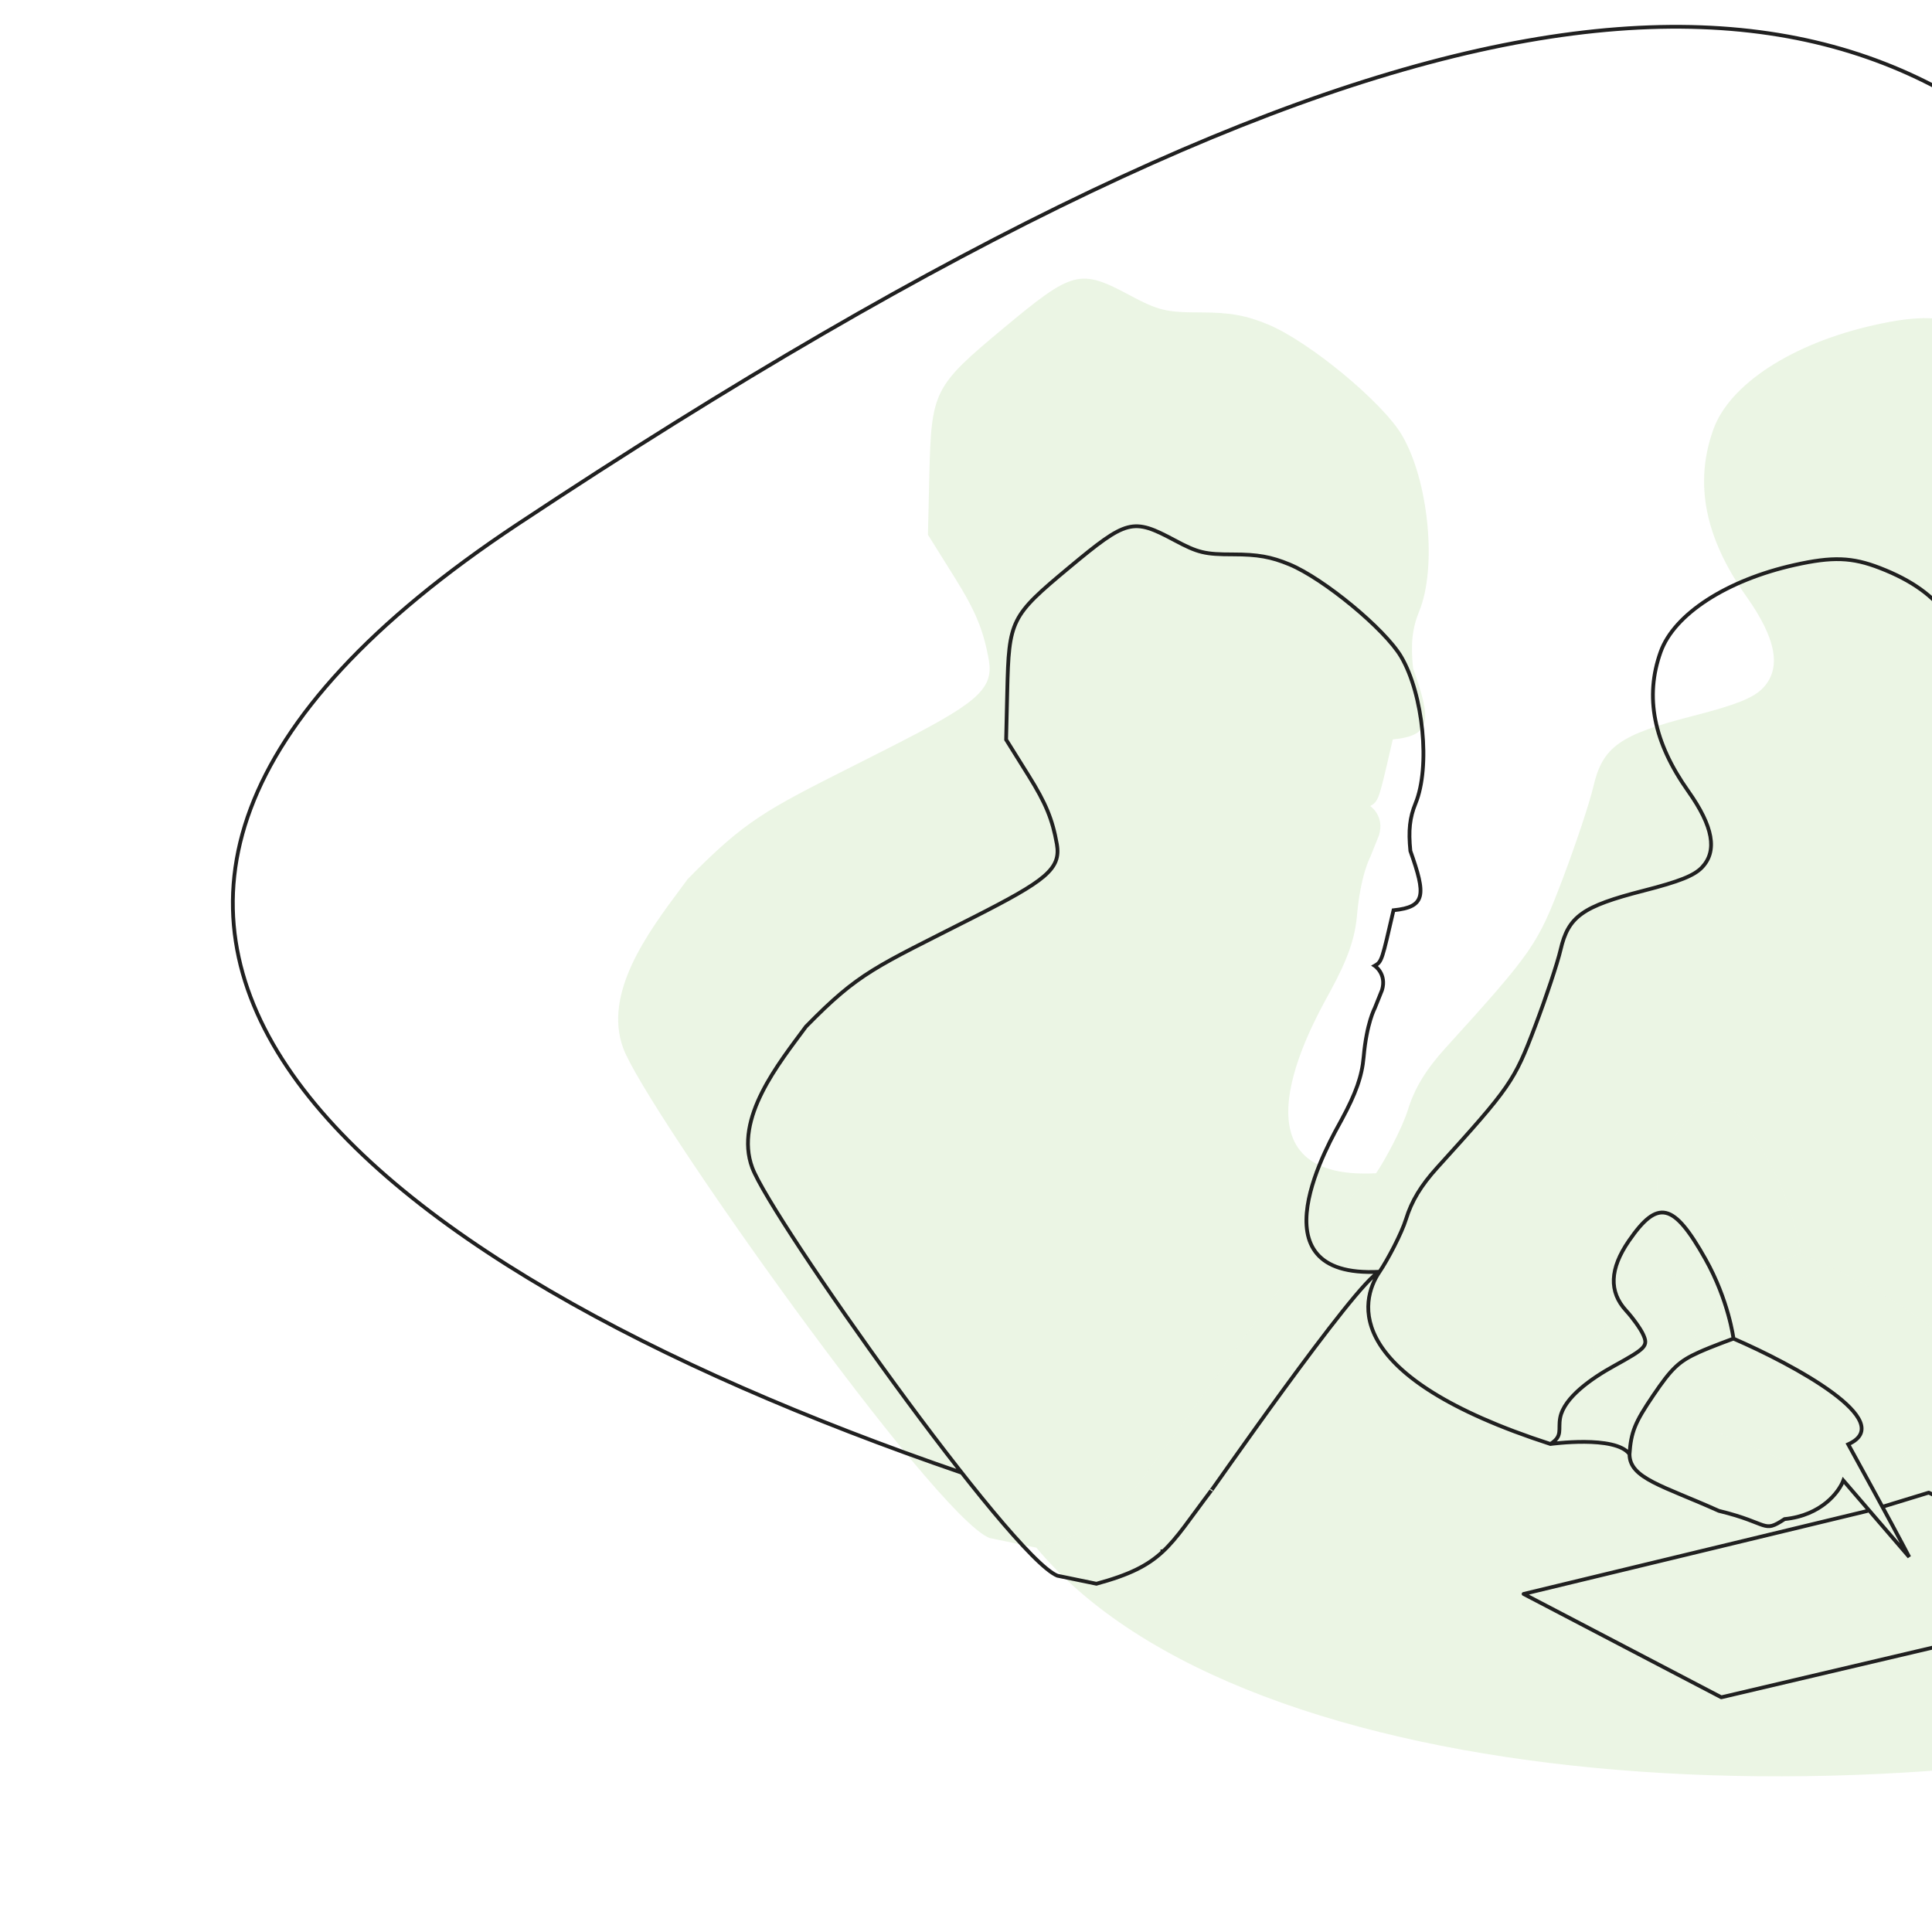
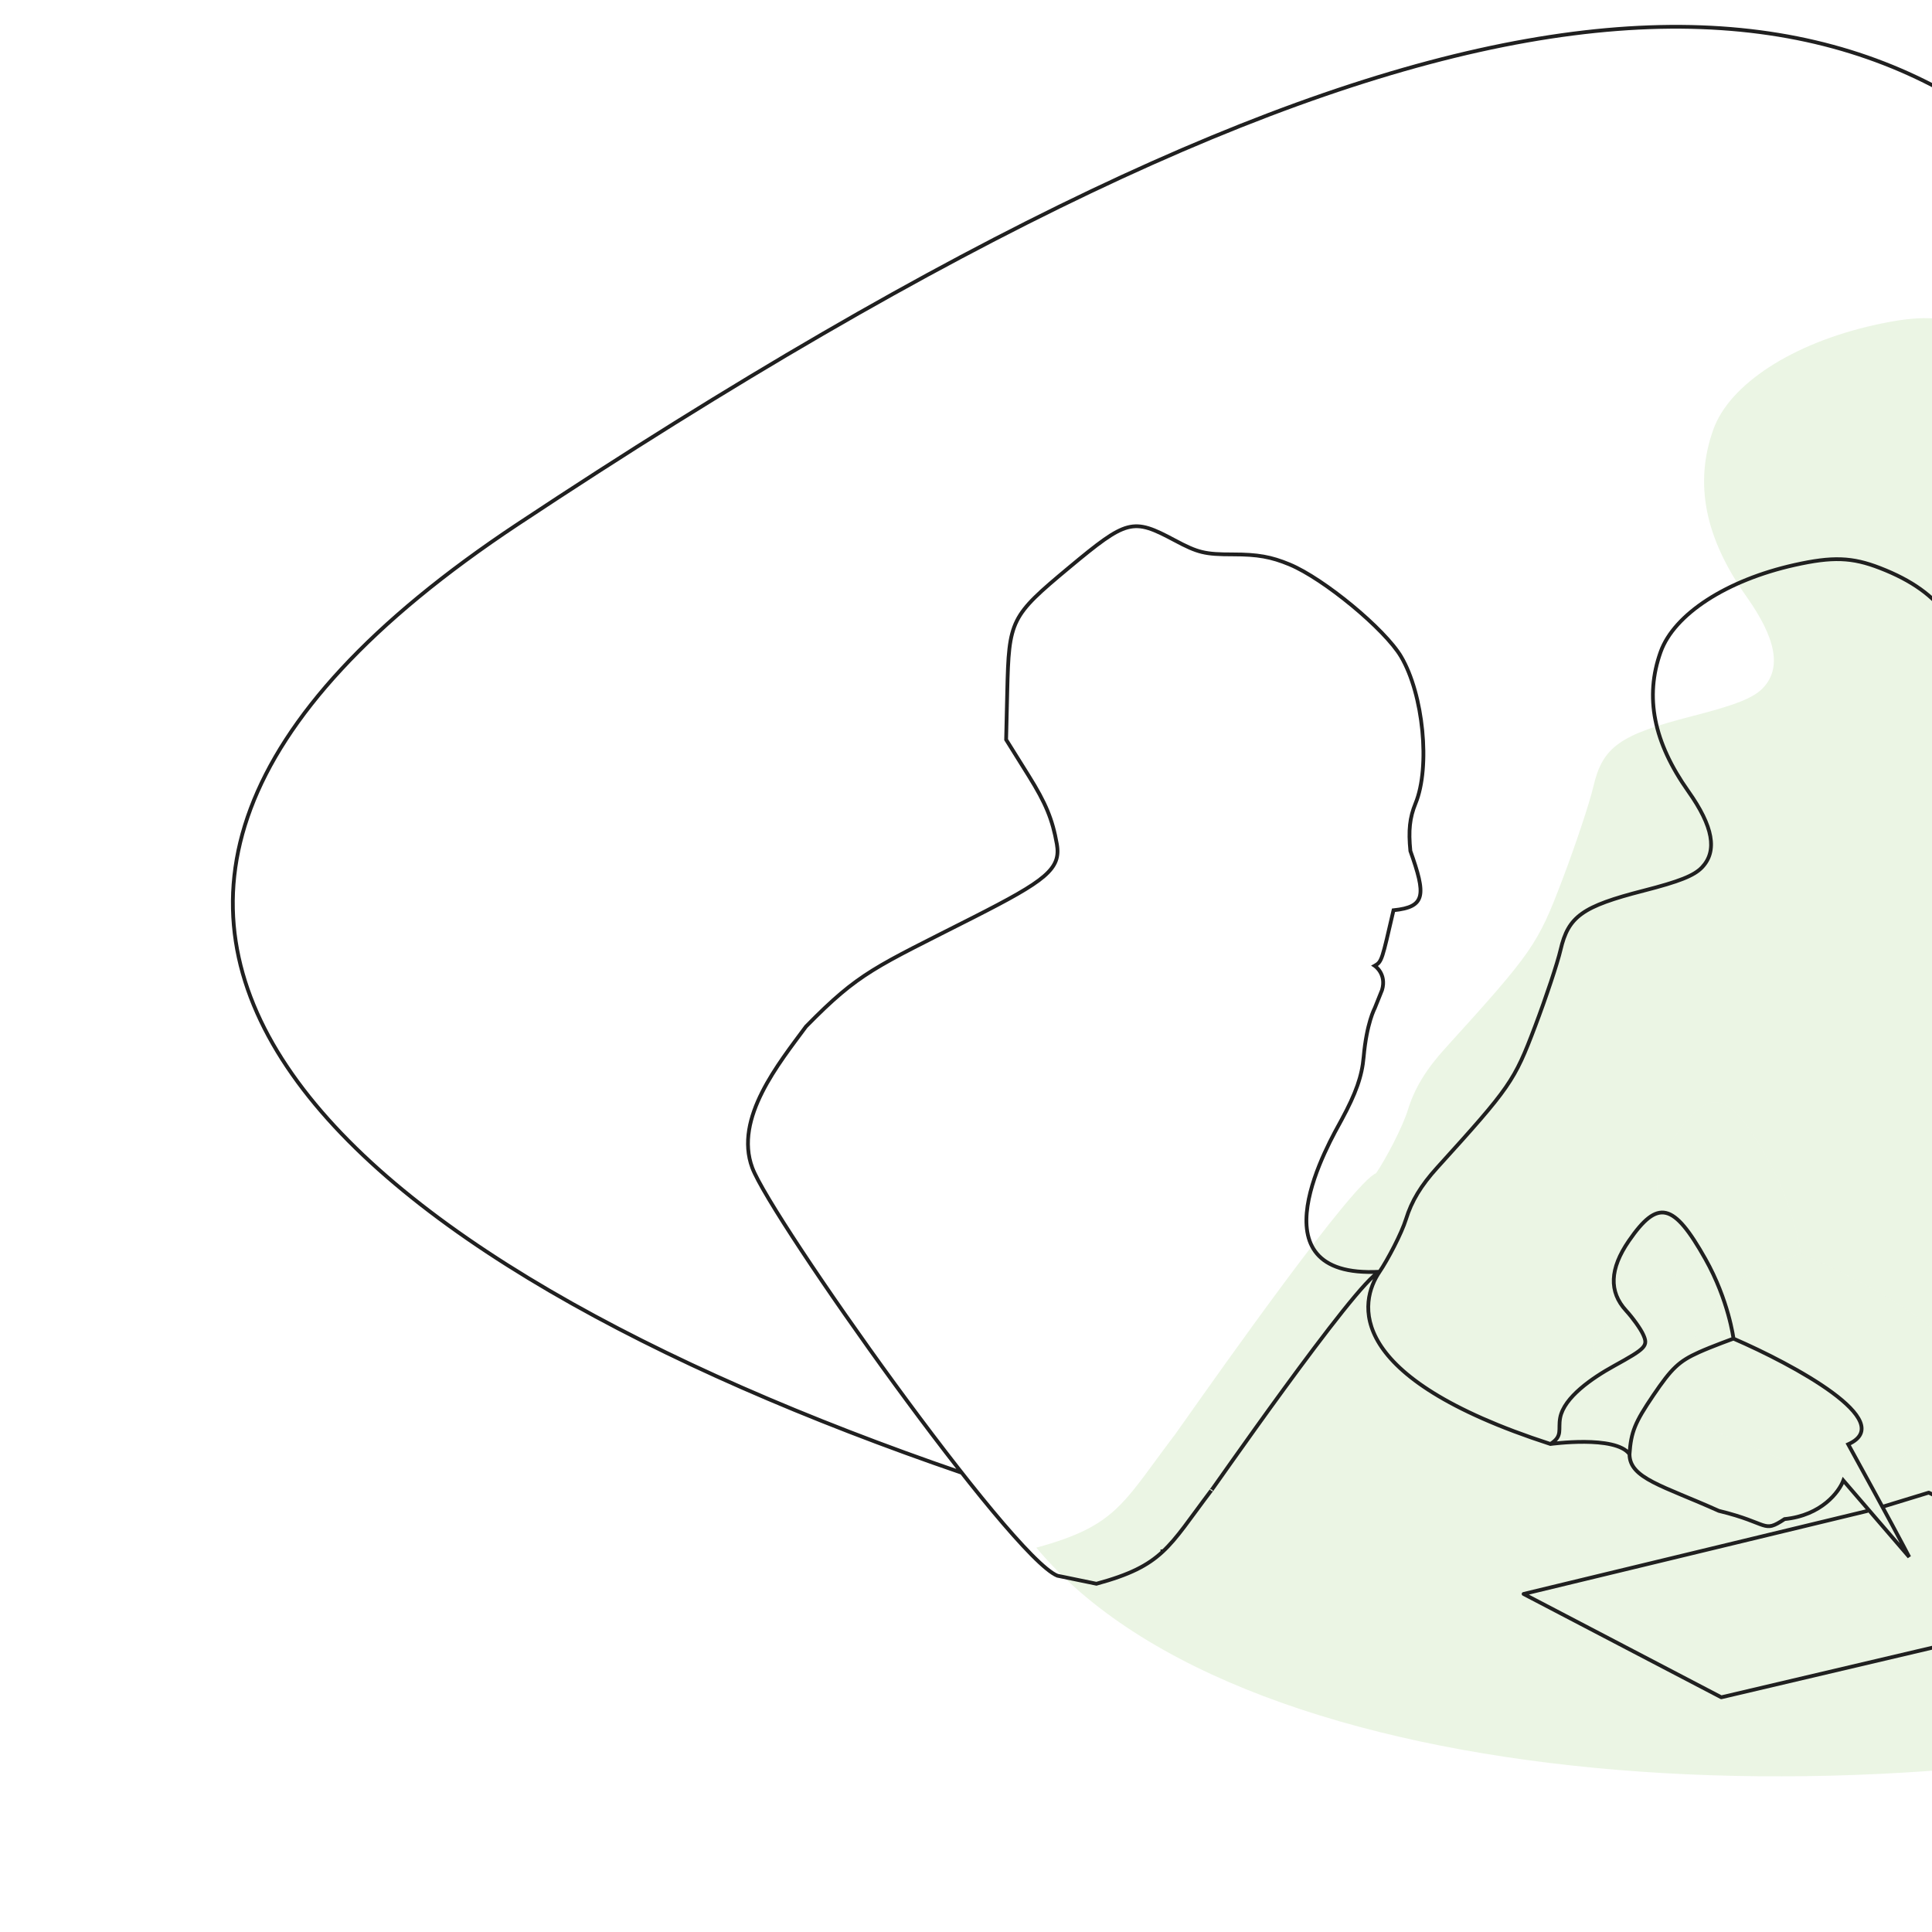
<svg xmlns="http://www.w3.org/2000/svg" width="512" height="512" viewBox="0 0 512 512" fill="none">
  <g clip-path="url(#clip0_241_29)">
-     <path fill-rule="evenodd" clip-rule="evenodd" d="M246.273 126.338C246.802 103.56 247.356 102.451 265.923 86.984C284.369 71.618 286.148 71.157 299.473 78.284C306.932 82.275 309.087 82.795 318.133 82.795C325.909 82.795 330.2 83.559 336.039 85.984C346.94 90.511 366.373 106.572 371.523 115.311C378.603 127.327 380.87 150.385 376.108 161.984C374.256 166.498 373.814 170.582 374.472 177.106C379.423 191.058 379.423 194.925 369.105 195.961C368.86 197.018 368.631 198.006 368.416 198.932L368.405 198.981C365.44 211.771 365.291 212.412 363.122 213.613C363.122 213.613 367.003 216.191 365.451 221.346L363.122 227.146C363.122 227.146 360.558 231.839 359.614 242.612C359.08 248.707 357.169 254.15 352.602 262.589C352.533 262.715 352.456 262.856 352.371 263.012C352.289 263.16 352.2 263.321 352.105 263.495C347.239 272.319 324.767 313.073 364.675 310.921C358.621 313.317 323.836 362.559 313.774 376.802L313.773 376.805L313.765 376.815C313.76 376.823 313.754 376.831 313.748 376.839C311.782 379.623 310.77 381.055 311.116 380.519C309.252 382.978 307.614 385.212 306.119 387.249C302.116 392.703 299.145 396.753 295.647 399.99C290.904 404.378 285.193 407.271 274.634 410.143L262.214 407.584C247.466 401.635 171.213 294.02 165.188 277.856C159.73 263.211 171.791 247.016 180.376 235.49C181.028 234.614 181.661 233.765 182.264 232.946C197.5 217.422 202.849 214.722 226.322 202.878C229.157 201.448 232.257 199.883 235.671 198.147C258.333 186.62 263.446 182.88 262.048 174.937C260.665 167.081 258.537 161.917 253.075 153.173L245.914 141.71L246.273 126.338ZM716.223 158.698C717.787 159.901 718.886 161.281 719.495 162.865L718.456 161.984L716.223 158.698Z" fill="#79C04A" fill-opacity="0.15" />
    <path d="M419.01 365.697C419.01 365.697 439.682 362.824 444.157 368.919C444.64 361.866 445.836 358.911 451.713 350.231C457.581 341.565 459.901 339.376 466.253 336.513C470.409 334.641 477.226 332.187 477.226 332.187C477.226 332.187 475.675 319.98 468.284 306.856C458.174 288.905 453.177 287.718 443.968 301.082C437.839 309.974 437.544 317.263 443.071 323.277C445.204 325.6 447.638 329.003 448.479 330.84C450.153 334.494 449.479 335.225 439.228 340.874C432.233 344.729 423.36 350.854 422.115 357.319C421.894 358.465 421.888 359.443 421.883 360.318C421.871 362.391 421.862 363.891 419.01 365.697Z" fill="#79C04A" fill-opacity="0.15" />
    <path d="M477.226 332.187C477.226 332.187 470.409 334.641 466.253 336.513C459.901 339.376 457.581 341.565 451.713 350.231C445.836 358.911 444.64 361.866 444.157 368.919C444.157 376.652 454.716 378.938 472.568 386.963C488.917 390.923 486.427 394.209 493.467 389.579C505.219 388.413 510.822 380.905 512.155 377.296L533.113 401.635C532.284 400.002 529.645 395.001 524.582 385.672C521.751 380.454 518.162 373.882 513.708 365.788C529.9 358.543 496.133 340.368 477.226 332.187Z" fill="#79C04A" fill-opacity="0.15" />
    <path d="M496.675 86.149C475.027 90.978 458.35 101.801 454.056 113.804C448.937 128.112 451.797 142.514 462.858 158.135C470.76 169.296 472.166 177.11 467.208 182.324C464.705 184.954 460.04 186.814 448.565 189.754C429.178 194.721 424.698 197.914 422.24 208.516C421.261 212.737 417.602 223.73 414.107 232.946C407.497 250.379 406.258 252.166 382.959 277.856C377.849 283.492 374.859 288.437 373.081 294.196C371.681 298.737 367.245 307.141 364.675 310.921C358.202 320.444 353.038 344.339 419.01 365.697C421.862 363.891 421.871 362.391 421.883 360.318C421.888 359.443 421.894 358.465 422.115 357.319C423.36 350.854 432.233 344.729 439.228 340.874C449.479 335.225 450.153 334.494 448.479 330.84C447.638 329.003 445.204 325.6 443.071 323.277C437.544 317.263 437.839 309.974 443.968 301.082C453.177 287.718 458.174 288.905 468.284 306.856C475.675 319.98 477.226 332.187 477.226 332.187C496.133 340.368 529.9 358.543 513.708 365.788C518.162 373.882 521.751 380.454 524.582 385.672C529.645 395.001 532.284 400.002 533.113 401.635L512.155 377.296C510.822 380.905 505.219 388.413 493.467 389.579C486.427 394.209 488.917 390.923 472.568 386.963C454.716 378.938 444.157 376.652 444.157 368.919C439.682 362.824 419.01 365.697 419.01 365.697C353.038 344.339 358.202 320.444 364.675 310.921C358.621 313.317 323.836 362.559 313.774 376.802L313.773 376.805L313.765 376.815L313.748 376.839C311.782 379.623 310.77 381.055 311.116 380.519C309.252 382.978 307.614 385.212 306.119 387.249C302.116 392.703 299.145 396.753 295.647 399.99C290.904 404.378 285.193 407.271 274.634 410.143C330.122 476.777 498.268 485.771 621.678 450.291C637.104 441.035 636.867 441.325 643.817 424.062C655.616 394.756 655.755 376.652 661.188 374.845C672.055 370.208 723.301 368.418 726.39 366.341C728.36 365.015 726.39 331.17 727.943 327.948L719.495 162.865L718.456 161.984L716.223 158.698C705.673 150.587 673.966 150.553 629.016 150.503L589 150.46L578.348 154.648C561.592 161.236 559.41 160.428 558.328 147.237C557.278 134.452 549.985 108.963 545.596 102.745C540.813 95.971 533.962 91.059 523.799 87.119C514.928 83.679 508.735 83.458 496.675 86.149Z" fill="#79C04A" fill-opacity="0.15" />
    <path d="M283.308 150.413L282.988 150.029L282.988 150.029L283.308 150.413ZM266.932 183.207L267.432 183.219L267.432 183.219L266.932 183.207ZM266.633 196.017L266.133 196.006L266.13 196.155L266.209 196.282L266.633 196.017ZM272.601 205.57L273.025 205.305L273.025 205.305L272.601 205.57ZM280.079 223.707L280.571 223.621L280.571 223.621L280.079 223.707ZM258.098 243.049L257.871 242.603L257.871 242.603L258.098 243.049ZM213.591 272.048L213.235 271.697L213.21 271.723L213.189 271.751L213.591 272.048ZM199.361 309.472L198.893 309.647L198.893 309.647L199.361 309.472ZM280.217 417.58L280.03 418.043L280.072 418.06L280.116 418.069L280.217 417.58ZM355.54 296.75L355.1 296.512L355.1 296.512L355.54 296.75ZM361.383 280.103L361.881 280.147L361.881 280.147L361.383 280.103ZM364.307 267.214L364.746 267.454L364.76 267.428L364.771 267.401L364.307 267.214ZM366.247 262.381L366.711 262.568L366.72 262.547L366.726 262.525L366.247 262.381ZM364.307 255.937L364.065 255.5L363.345 255.898L364.03 256.354L364.307 255.937ZM369.293 241.227L369.243 240.729L368.887 240.765L368.806 241.114L369.293 241.227ZM373.765 225.515L373.268 225.565L373.274 225.625L373.294 225.682L373.765 225.515ZM375.129 212.913L374.666 212.723L374.666 212.723L375.129 212.913ZM371.307 174.019L370.876 174.273L370.876 174.273L371.307 174.019ZM341.737 149.579L341.929 149.118L341.929 149.118L341.737 149.579ZM311.266 143.163L311.501 142.722L311.501 142.722L311.266 143.163ZM475.601 149.717L475.709 150.205L475.709 150.205L475.601 149.717ZM440.085 172.762L439.614 172.594L439.614 172.594L440.085 172.762ZM447.42 209.705L447.828 209.416L447.828 209.416L447.42 209.705ZM451.045 229.863L451.407 230.207L451.407 230.207L451.045 229.863ZM435.509 236.054L435.385 235.57L435.385 235.57L435.509 236.054ZM413.572 251.689L414.059 251.802L414.059 251.802L413.572 251.689ZM406.794 272.048L406.327 271.87L406.327 271.87L406.794 272.048ZM380.838 309.472L380.467 309.137L380.467 309.137L380.838 309.472ZM372.606 323.089L372.128 322.942L372.128 322.942L372.606 323.089ZM410.88 382.673L410.726 383.149L410.835 383.185L410.949 383.169L410.88 382.673ZM320.968 395.025L321.388 395.296L320.57 394.723L320.968 395.025ZM413.467 375.692L413.958 375.787L413.958 375.787L413.467 375.692ZM427.729 361.988L427.97 362.425L427.97 362.425L427.729 361.988ZM435.438 353.626L435.893 353.418L435.893 353.418L435.438 353.626ZM430.931 347.324L431.299 346.985L431.299 346.985L430.931 347.324ZM431.678 328.828L432.09 329.111L432.09 329.111L431.678 328.828ZM451.942 333.639L452.377 333.394L452.377 333.394L451.942 333.639ZM450.249 358.354L450.455 358.81L450.455 358.81L450.249 358.354ZM438.133 369.785L437.719 369.505L437.719 369.505L438.133 369.785ZM455.512 400.395L455.307 400.851L455.349 400.87L455.394 400.881L455.512 400.395ZM472.928 402.575L472.878 402.078L472.756 402.09L472.653 402.158L472.928 402.575ZM540.267 225.515L540.002 225.939L540.086 225.991L540.184 226.008L540.267 225.515ZM607.521 236.054L607.912 235.743L607.912 235.743L607.521 236.054ZM629.513 272.048H630.013V271.944L629.973 271.85L629.513 272.048ZM668.324 351.216L668.775 351.433L668.83 351.318L668.824 351.19L668.324 351.216ZM667.03 383.211L667.309 383.626L667.31 383.625L667.03 383.211ZM660.418 212.913L660.005 213.194L660.043 213.251L660.095 213.295L660.418 212.913ZM661.284 213.647L661.783 213.621L661.779 213.542L661.751 213.467L661.284 213.647ZM585.885 203.346L585.885 203.846L585.885 203.846L585.885 203.346ZM552.539 203.309L552.539 202.809L552.444 202.809L552.356 202.844L552.539 203.309ZM543.662 206.8L543.845 207.265L543.845 207.265L543.662 206.8ZM526.978 200.624L527.476 200.583L527.476 200.583L526.978 200.624ZM516.369 163.547L516.777 163.259L516.777 163.259L516.369 163.547ZM498.204 150.526L498.023 150.992L498.023 150.992L498.204 150.526ZM489.795 382.75L489.591 382.293L489.095 382.515L489.357 382.991L489.795 382.75ZM505.966 412.622L505.587 412.948L506.412 412.396L505.966 412.622ZM488.501 392.34L488.88 392.014L488.326 391.37L488.032 392.167L488.501 392.34ZM290.566 419.712L290.466 420.201L290.582 420.226L290.698 420.194L290.566 419.712ZM308.077 411.251L308.417 411.618L308.417 411.618L308.077 411.251ZM403.764 422.413L403.647 421.927C403.445 421.976 403.294 422.145 403.268 422.352C403.243 422.559 403.348 422.76 403.533 422.856L403.764 422.413ZM456.159 449.801L455.927 450.244C456.034 450.3 456.156 450.315 456.273 450.288L456.159 449.801ZM568.063 423.487L568.177 423.974C568.383 423.925 568.536 423.753 568.56 423.543C568.584 423.333 568.473 423.131 568.283 423.038L568.063 423.487ZM511.141 395.562L511.361 395.113C511.247 395.057 511.116 395.047 510.994 395.084L511.141 395.562ZM137.264 138.867L136.988 138.45L136.988 138.45L137.264 138.867ZM552.539 54.129L552.952 53.848C552.939 53.828 552.924 53.809 552.908 53.792L552.539 54.129ZM282.988 150.029C275.281 156.449 271.198 159.973 269.036 164.302C266.871 168.638 266.652 173.742 266.432 183.196L267.432 183.219C267.653 173.691 267.886 168.843 269.931 164.749C271.978 160.649 275.862 157.266 283.628 150.797L282.988 150.029ZM266.432 183.196L266.133 196.006L267.133 196.029L267.432 183.219L266.432 183.196ZM266.209 196.282L272.177 205.835L273.025 205.305L267.057 195.753L266.209 196.282ZM272.177 205.835C276.704 213.083 278.447 217.325 279.586 223.794L280.571 223.621C279.405 216.994 277.601 212.632 273.025 205.305L272.177 205.835ZM279.586 223.794C279.867 225.389 279.813 226.727 279.325 227.991C278.834 229.26 277.884 230.506 276.281 231.878C273.056 234.639 267.33 237.792 257.871 242.603L258.324 243.494C267.75 238.7 273.597 235.492 276.932 232.638C278.609 231.202 279.687 229.828 280.257 228.351C280.83 226.869 280.873 225.336 280.571 223.621L279.586 223.794ZM257.871 242.603C244.693 249.306 237.092 252.947 231.019 256.721C224.924 260.509 220.364 264.433 213.235 271.697L213.948 272.398C221.05 265.162 225.546 261.3 231.547 257.57C237.571 253.826 245.108 250.217 258.324 243.494L257.871 242.603ZM213.189 271.751C209.646 276.564 204.831 282.681 201.527 289.236C198.223 295.789 196.374 302.887 198.893 309.647L199.83 309.298C197.455 302.926 199.163 296.145 202.42 289.686C205.676 283.227 210.422 277.197 213.994 272.344L213.189 271.751ZM198.893 309.647C199.539 311.379 201.104 314.291 203.344 318.038C205.591 321.798 208.538 326.432 211.968 331.625C218.828 342.012 227.631 354.646 236.659 367.013C245.688 379.379 254.947 391.484 262.72 400.811C266.607 405.473 270.127 409.448 273.065 412.415C274.533 413.899 275.862 415.136 277.022 416.084C278.175 417.025 279.19 417.705 280.03 418.043L280.404 417.116C279.707 416.835 278.786 416.233 277.655 415.309C276.532 414.392 275.23 413.181 273.775 411.712C270.866 408.773 267.366 404.823 263.489 400.171C255.734 390.867 246.489 378.781 237.467 366.424C228.446 354.067 219.653 341.446 212.802 331.074C209.377 325.888 206.439 321.268 204.202 317.525C201.958 313.771 200.439 310.933 199.83 309.298L198.893 309.647ZM365.574 336.528C356.994 336.99 352.053 335.045 349.41 331.944C346.76 328.834 346.296 324.42 347.013 319.656C348.446 310.125 354.525 299.676 355.979 296.988L355.1 296.512C353.677 299.142 347.489 309.764 346.024 319.508C345.291 324.382 345.72 329.156 348.649 332.593C351.585 336.038 356.91 337.996 365.627 337.526L365.574 336.528ZM355.979 296.988C359.801 289.926 361.428 285.321 361.881 280.147L360.885 280.059C360.449 285.043 358.89 289.509 355.1 296.512L355.979 296.988ZM361.881 280.147C362.272 275.691 362.996 272.502 363.619 270.436C363.93 269.403 364.216 268.65 364.422 268.159C364.525 267.914 364.608 267.734 364.664 267.617C364.692 267.559 364.713 267.516 364.727 267.489C364.734 267.475 364.739 267.466 364.742 267.46C364.744 267.457 364.745 267.455 364.746 267.454C364.746 267.454 364.746 267.453 364.746 267.453C364.746 267.453 364.746 267.454 364.746 267.454C364.746 267.454 364.746 267.454 364.746 267.454C364.746 267.454 364.746 267.454 364.307 267.214C363.868 266.975 363.868 266.975 363.868 266.975C363.868 266.975 363.868 266.975 363.868 266.975C363.867 266.976 363.867 266.976 363.867 266.977C363.866 266.978 363.866 266.979 363.865 266.98C363.863 266.983 363.861 266.987 363.859 266.992C363.854 267.001 363.847 267.015 363.838 267.032C363.82 267.067 363.795 267.117 363.763 267.183C363.699 267.315 363.609 267.511 363.5 267.772C363.28 268.295 362.983 269.081 362.661 270.148C362.019 272.281 361.281 275.537 360.885 280.059L361.881 280.147ZM364.771 267.401L366.711 262.568L365.783 262.195L363.843 267.028L364.771 267.401ZM366.726 262.525C367.419 260.225 366.901 258.469 366.191 257.29C365.839 256.706 365.444 256.269 365.136 255.977C364.982 255.831 364.848 255.72 364.751 255.644C364.703 255.606 364.663 255.577 364.634 255.556C364.62 255.546 364.609 255.538 364.6 255.532C364.596 255.529 364.592 255.526 364.589 255.525C364.588 255.524 364.587 255.523 364.586 255.522C364.585 255.522 364.585 255.521 364.585 255.521C364.584 255.521 364.584 255.521 364.584 255.521C364.584 255.521 364.583 255.52 364.307 255.937C364.03 256.354 364.03 256.353 364.03 256.353C364.03 256.353 364.03 256.353 364.029 256.353C364.029 256.353 364.029 256.353 364.029 256.353C364.029 256.353 364.029 256.353 364.029 256.353C364.029 256.353 364.03 256.354 364.032 256.355C364.036 256.357 364.042 256.362 364.051 256.368C364.069 256.381 364.098 256.403 364.135 256.432C364.21 256.49 364.319 256.58 364.448 256.702C364.706 256.947 365.039 257.316 365.334 257.806C365.917 258.775 366.37 260.241 365.769 262.237L366.726 262.525ZM364.549 256.374C365.049 256.098 365.485 255.824 365.869 255.337C366.244 254.862 366.543 254.218 366.861 253.247C367.493 251.313 368.262 247.87 369.78 241.34L368.806 241.114C367.279 247.683 366.525 251.057 365.91 252.936C365.605 253.871 365.35 254.381 365.084 254.718C364.827 255.043 364.535 255.239 364.065 255.5L364.549 256.374ZM369.343 241.724C371.51 241.507 373.201 241.136 374.433 240.485C375.695 239.817 376.472 238.856 376.787 237.522C377.093 236.225 376.954 234.614 376.503 232.642C376.051 230.661 375.269 228.256 374.236 225.348L373.294 225.682C374.325 228.587 375.09 230.945 375.529 232.865C375.969 234.793 376.067 236.222 375.814 237.292C375.57 238.324 374.992 239.058 373.965 239.601C372.908 240.159 371.375 240.515 369.243 240.729L369.343 241.724ZM374.263 225.465C373.72 220.083 374.088 216.767 375.591 213.103L374.666 212.723C373.083 216.582 372.714 220.073 373.268 225.565L374.263 225.465ZM375.591 213.103C377.62 208.161 378.134 200.847 377.416 193.547C376.698 186.242 374.738 178.856 371.738 173.765L370.876 174.273C373.777 179.195 375.711 186.423 376.421 193.645C377.131 200.872 376.606 207.999 374.666 212.723L375.591 213.103ZM371.738 173.765C369.545 170.044 364.365 164.83 358.638 160.098C352.905 155.359 346.54 151.033 341.929 149.118L341.545 150.041C346.019 151.899 352.293 156.151 358.001 160.868C363.716 165.591 368.778 170.712 370.876 174.273L371.738 173.765ZM341.929 149.118C336.99 147.067 333.347 146.422 326.816 146.422V147.422C333.245 147.422 336.753 148.051 341.546 150.041L341.929 149.118ZM326.816 146.422C323.047 146.422 320.767 146.312 318.662 145.804C316.561 145.296 314.607 144.383 311.501 142.722L311.03 143.604C314.141 145.268 316.192 146.235 318.427 146.776C320.659 147.315 323.047 147.422 326.816 147.422V146.422ZM311.501 142.722C305.979 139.768 302.659 138.264 298.762 139.275C296.835 139.775 294.803 140.878 292.312 142.634C289.818 144.391 286.828 146.829 282.988 150.029L283.628 150.797C287.473 147.594 290.433 145.182 292.888 143.451C295.344 141.72 297.259 140.697 299.013 140.243C302.475 139.345 305.449 140.619 311.03 143.604L311.501 142.722ZM475.492 149.229C466.424 151.252 458.382 154.533 452.148 158.578C445.921 162.619 441.454 167.451 439.614 172.594L440.556 172.931C442.294 168.071 446.566 163.393 452.692 159.417C458.811 155.447 466.738 152.206 475.709 150.205L475.492 149.229ZM439.614 172.594C435.28 184.711 437.728 196.882 447.012 209.994L447.828 209.416C438.677 196.493 436.36 184.661 440.556 172.931L439.614 172.594ZM447.012 209.994C450.288 214.621 452.179 218.503 452.759 221.731C453.335 224.929 452.625 227.476 450.683 229.518L451.407 230.207C453.597 227.905 454.368 225.023 453.744 221.554C453.125 218.114 451.137 214.09 447.828 209.416L447.012 209.994ZM450.683 229.518C449.71 230.541 448.29 231.443 445.896 232.397C443.5 233.352 440.163 234.346 435.385 235.57L435.633 236.539C440.418 235.313 443.807 234.307 446.266 233.326C448.728 232.345 450.295 231.376 451.407 230.207L450.683 229.518ZM435.385 235.57C427.316 237.638 422.255 239.355 418.96 241.704C415.615 244.088 414.124 247.093 413.085 251.576L414.059 251.802C415.068 247.45 416.468 244.708 419.54 242.518C422.663 240.293 427.547 238.611 435.633 236.539L435.385 235.57ZM413.085 251.576C412.277 255.058 409.238 264.192 406.327 271.87L407.262 272.225C410.175 264.544 413.235 255.355 414.059 251.802L413.085 251.576ZM406.327 271.87C403.574 279.132 401.956 283.085 398.62 287.895C395.27 292.726 390.184 298.423 380.467 309.137L381.208 309.808C390.907 299.114 396.046 293.362 399.442 288.465C402.854 283.546 404.507 279.491 407.262 272.225L406.327 271.87ZM380.467 309.137C376.172 313.874 373.636 318.057 372.128 322.942L373.084 323.237C374.539 318.524 376.986 314.465 381.208 309.808L380.467 309.137ZM372.128 322.942C370.98 326.665 367.311 333.622 365.187 336.746L366.014 337.308C368.174 334.131 371.898 327.083 373.084 323.236L372.128 322.942ZM365.187 336.746C362.414 340.827 359.921 348.007 365.177 356.417C370.396 364.767 383.209 374.241 410.726 383.149L411.034 382.198C383.575 373.308 371.051 363.927 366.025 355.887C361.038 347.907 363.394 341.163 366.014 337.308L365.187 336.746ZM320.548 394.754C320.523 394.793 320.495 394.837 320.477 394.87C320.475 394.874 320.458 394.904 320.444 394.943C320.433 394.974 320.413 395.085 320.415 395.168C320.505 395.408 320.9 395.618 321.1 395.581C321.156 395.555 321.229 395.506 321.249 395.489C321.259 395.479 321.276 395.462 321.283 395.455C321.295 395.442 321.305 395.429 321.311 395.423C321.348 395.377 321.423 395.275 321.519 395.142C321.721 394.862 322.069 394.372 322.542 393.703C323.489 392.363 324.944 390.3 326.759 387.739C330.389 382.617 335.455 375.508 340.764 368.24C346.074 360.971 351.625 353.547 356.222 347.793C358.522 344.916 360.578 342.462 362.244 340.656C363.078 339.753 363.808 339.018 364.417 338.476C365.04 337.921 365.496 337.606 365.785 337.492L365.416 336.562C364.951 336.746 364.383 337.167 363.752 337.729C363.108 338.302 362.354 339.063 361.509 339.978C359.82 341.81 357.746 344.284 355.441 347.169C350.83 352.94 345.269 360.378 339.957 367.651C334.643 374.924 329.574 382.037 325.943 387.161C324.128 389.722 322.672 391.788 321.725 393.125C321.252 393.795 320.907 394.281 320.708 394.557C320.658 394.626 320.618 394.681 320.588 394.721C320.573 394.742 320.561 394.758 320.552 394.77C320.548 394.776 320.544 394.78 320.541 394.784C320.539 394.787 320.538 394.789 320.538 394.788C320.538 394.788 320.54 394.786 320.541 394.785C320.542 394.783 320.548 394.777 320.551 394.774C320.556 394.768 320.571 394.753 320.58 394.745C320.599 394.729 320.671 394.68 320.726 394.654C320.925 394.618 321.32 394.827 321.41 395.067C321.411 395.149 321.392 395.259 321.382 395.288C321.377 395.302 321.367 395.325 321.363 395.332C321.361 395.337 321.357 395.345 321.356 395.347C321.352 395.354 321.359 395.342 321.388 395.296L320.548 394.754ZM432.239 385.063C431.196 383.642 429.268 382.805 427.1 382.309C424.91 381.808 422.366 381.63 419.963 381.611C417.556 381.593 415.27 381.735 413.587 381.881C412.745 381.954 412.052 382.028 411.57 382.084C411.328 382.112 411.14 382.135 411.011 382.152C410.946 382.16 410.897 382.167 410.863 382.171C410.846 382.173 410.834 382.175 410.825 382.176C410.82 382.177 410.817 382.177 410.815 382.178C410.814 382.178 410.813 382.178 410.812 382.178C410.812 382.178 410.812 382.178 410.811 382.178C410.811 382.178 410.811 382.178 410.88 382.673C410.949 383.169 410.949 383.169 410.949 383.169C410.949 383.169 410.949 383.169 410.949 383.169C410.95 383.169 410.95 383.169 410.951 383.168C410.953 383.168 410.956 383.168 410.96 383.167C410.968 383.166 410.98 383.165 410.996 383.162C411.028 383.158 411.075 383.152 411.138 383.144C411.263 383.128 411.448 383.105 411.685 383.077C412.159 383.022 412.842 382.949 413.673 382.877C415.336 382.733 417.59 382.593 419.956 382.611C422.325 382.629 424.788 382.805 426.877 383.284C428.988 383.767 430.612 384.536 431.433 385.655L432.239 385.063ZM411.147 383.096C412.028 382.538 412.63 381.993 413.033 381.419C413.44 380.837 413.622 380.253 413.704 379.654C413.783 379.076 413.77 378.457 413.777 377.845C413.784 377.218 413.812 376.548 413.958 375.787L412.976 375.598C412.813 376.445 412.785 377.184 412.777 377.833C412.769 378.497 412.781 379.021 412.713 379.518C412.648 379.995 412.511 380.42 412.214 380.845C411.911 381.278 411.422 381.738 410.612 382.251L411.147 383.096ZM413.958 375.787C414.444 373.264 416.443 370.734 419.129 368.402C421.799 366.083 425.071 364.023 427.97 362.425L427.487 361.55C424.557 363.164 421.218 365.263 418.473 367.647C415.745 370.017 413.528 372.733 412.976 375.598L413.958 375.787ZM427.97 362.425C430.105 361.249 431.752 360.322 432.997 359.548C434.236 358.777 435.112 358.135 435.677 357.522C436.259 356.891 436.536 356.263 436.523 355.546C436.511 354.872 436.241 354.178 435.893 353.418L434.983 353.834C435.333 354.597 435.515 355.12 435.523 355.564C435.53 355.965 435.394 356.355 434.942 356.844C434.474 357.353 433.695 357.936 432.469 358.699C431.25 359.457 429.624 360.372 427.487 361.55L427.97 362.425ZM435.893 353.418C435.161 351.821 433.094 348.94 431.299 346.985L430.562 347.662C432.322 349.578 434.313 352.37 434.983 353.834L435.893 353.418ZM431.299 346.985C429.075 344.565 428.044 341.919 428.162 338.995C428.281 336.053 429.566 332.773 432.09 329.111L431.267 328.544C428.683 332.292 427.292 335.755 427.163 338.955C427.032 342.174 428.181 345.071 430.563 347.662L431.299 346.985ZM432.09 329.111C434.001 326.338 435.665 324.364 437.204 323.173C438.729 321.992 440.08 321.617 441.413 321.934C442.782 322.259 444.245 323.337 445.917 325.332C447.582 327.318 449.404 330.153 451.506 333.885L452.377 333.394C450.267 329.646 448.409 326.748 446.684 324.689C444.966 322.64 443.329 321.361 441.644 320.961C439.924 320.553 438.268 321.084 436.591 322.382C434.927 323.671 433.193 325.749 431.267 328.544L432.09 329.111ZM451.506 333.885C454.561 339.31 456.41 344.548 457.496 348.43C458.038 350.37 458.389 351.97 458.604 353.083C458.712 353.639 458.785 354.074 458.832 354.368C458.855 354.515 458.872 354.627 458.882 354.702C458.887 354.739 458.891 354.767 458.894 354.786C458.895 354.795 458.896 354.802 458.896 354.806C458.897 354.808 458.897 354.81 458.897 354.811C458.897 354.811 458.897 354.811 458.897 354.812C458.897 354.812 458.897 354.812 458.897 354.812C458.897 354.812 458.897 354.812 459.393 354.749C459.889 354.685 459.889 354.685 459.889 354.685C459.889 354.685 459.889 354.685 459.889 354.685C459.889 354.684 459.889 354.684 459.889 354.683C459.889 354.681 459.888 354.679 459.888 354.676C459.887 354.671 459.886 354.663 459.885 354.652C459.882 354.632 459.878 354.601 459.872 354.561C459.861 354.482 459.844 354.364 459.82 354.212C459.771 353.907 459.696 353.461 459.586 352.893C459.366 351.757 459.009 350.13 458.459 348.161C457.358 344.223 455.481 338.906 452.377 333.394L451.506 333.885ZM459.393 354.749C459.224 354.278 459.224 354.278 459.224 354.278C459.224 354.278 459.224 354.278 459.224 354.278C459.223 354.278 459.223 354.278 459.223 354.278C459.222 354.279 459.221 354.279 459.22 354.28C459.217 354.281 459.213 354.282 459.207 354.284C459.196 354.288 459.18 354.294 459.158 354.302C459.116 354.317 459.053 354.34 458.971 354.37C458.809 354.429 458.573 354.515 458.279 354.623C457.691 354.84 456.871 355.145 455.942 355.499C454.087 356.206 451.79 357.111 450.044 357.898L450.455 358.81C452.172 358.036 454.447 357.139 456.298 356.433C457.222 356.081 458.039 355.777 458.624 355.562C458.917 355.454 459.152 355.368 459.313 355.309C459.394 355.28 459.456 355.257 459.499 355.242C459.52 355.234 459.536 355.229 459.547 355.225C459.552 355.223 459.556 355.221 459.559 355.22C459.56 355.22 459.561 355.22 459.562 355.219C459.562 355.219 459.562 355.219 459.562 355.219C459.562 355.219 459.562 355.219 459.563 355.219C459.563 355.219 459.563 355.219 459.393 354.749ZM450.044 357.898C447.371 359.103 445.509 360.182 443.697 361.892C441.897 363.59 440.164 365.893 437.719 369.505L438.547 370.065C440.991 366.456 442.67 364.235 444.383 362.62C446.083 361.016 447.834 359.991 450.455 358.81L450.044 357.898ZM437.719 369.505C435.269 373.123 433.768 375.585 432.835 377.893C431.896 380.216 431.54 382.36 431.337 385.324L432.335 385.393C432.534 382.481 432.878 380.454 433.762 378.268C434.652 376.067 436.098 373.681 438.547 370.065L437.719 369.505ZM431.336 385.359C431.336 388.887 433.783 391.1 437.864 393.229C439.915 394.299 442.429 395.374 445.343 396.592C448.264 397.813 451.595 399.183 455.307 400.851L455.717 399.939C451.99 398.264 448.643 396.888 445.729 395.67C442.81 394.449 440.334 393.39 438.326 392.343C434.289 390.236 432.336 388.275 432.336 385.359H431.336ZM455.394 400.881C462.197 402.529 464.973 404.004 466.976 404.646C467.988 404.97 468.811 405.078 469.781 404.808C470.71 404.55 471.741 403.954 473.203 402.993L472.653 402.158C471.181 403.126 470.272 403.634 469.514 403.845C468.797 404.044 468.187 403.984 467.281 403.694C465.45 403.106 462.452 401.562 455.63 399.909L455.394 400.881ZM528.351 208.849C528.349 208.845 528.362 208.879 528.385 208.992C528.405 209.095 528.425 209.229 528.451 209.4C528.501 209.736 528.565 210.192 528.666 210.736C528.87 211.825 529.224 213.272 529.933 214.92C531.354 218.224 534.183 222.3 540.002 225.939L540.532 225.091C534.888 221.561 532.193 217.644 530.851 214.525C530.179 212.962 529.843 211.59 529.649 210.552C529.552 210.031 529.491 209.597 529.44 209.253C529.415 209.083 529.391 208.929 529.366 208.801C529.343 208.684 529.312 208.545 529.258 208.429L528.351 208.849ZM540.184 226.008C547.627 227.259 563.623 228.828 578.125 230.612C585.388 231.506 592.282 232.454 597.57 233.444C600.215 233.94 602.446 234.444 604.115 234.953C604.949 235.208 605.632 235.461 606.15 235.709C606.682 235.964 606.989 236.189 607.13 236.366L607.912 235.743C607.626 235.384 607.15 235.079 606.582 234.807C606.001 234.529 605.267 234.259 604.406 233.997C602.685 233.471 600.413 232.959 597.754 232.461C592.434 231.464 585.514 230.513 578.247 229.619C563.691 227.828 547.766 226.268 540.35 225.022L540.184 226.008ZM607.13 236.366C607.41 236.718 607.734 236.972 608.085 237.214C608.46 237.473 608.801 237.678 609.276 238.019C610.173 238.663 611.375 239.681 613.009 241.749C616.289 245.9 621.297 254.26 629.054 272.246L629.973 271.85C622.206 253.843 617.157 245.386 613.793 241.129C612.105 238.992 610.836 237.908 609.859 237.207C609.397 236.875 608.95 236.596 608.653 236.391C608.332 236.17 608.102 235.981 607.912 235.743L607.13 236.366ZM629.013 272.048C629.013 272.246 629.061 272.491 629.128 272.752C629.197 273.023 629.298 273.348 629.427 273.721C629.684 274.468 630.059 275.429 630.534 276.572C631.484 278.858 632.844 281.895 634.487 285.434C637.775 292.515 642.204 301.629 646.773 310.826C655.902 329.201 665.621 347.967 667.905 351.488L668.744 350.944C666.499 347.484 656.813 328.785 647.669 310.381C643.101 301.188 638.677 292.083 635.394 285.013C633.753 281.478 632.399 278.456 631.457 276.188C630.986 275.053 630.62 274.114 630.372 273.396C630.249 273.036 630.157 272.739 630.096 272.503C630.033 272.258 630.013 272.114 630.013 272.048H629.013ZM667.874 350.999C667.76 351.234 667.682 351.561 667.621 351.923C667.559 352.297 667.508 352.754 667.466 353.277C667.383 354.322 667.334 355.661 667.307 357.184C667.253 360.23 667.286 364.05 667.308 367.809C667.33 371.573 667.34 375.276 667.244 378.106C667.195 379.522 667.12 380.706 667.008 381.564C666.952 381.995 666.889 382.326 666.821 382.558C666.787 382.674 666.756 382.751 666.732 382.797C666.704 382.85 666.704 382.828 666.751 382.796L667.31 383.625C667.46 383.524 667.555 383.38 667.618 383.262C667.684 383.136 667.737 382.991 667.781 382.839C667.87 382.535 667.941 382.145 668 381.693C668.118 380.787 668.194 379.565 668.243 378.14C668.341 375.287 668.33 371.563 668.308 367.803C668.286 364.037 668.253 360.233 668.307 357.201C668.334 355.685 668.382 354.371 668.463 353.356C668.503 352.848 668.551 352.423 668.608 352.088C668.666 351.742 668.726 351.534 668.775 351.433L667.874 350.999ZM666.752 382.796C666.676 382.846 666.444 382.938 665.981 383.046C665.544 383.148 664.964 383.253 664.254 383.359C662.835 383.571 660.931 383.785 658.679 384.007C654.175 384.45 648.321 384.919 642.249 385.455C636.184 385.992 629.907 386.595 624.577 387.307C619.272 388.016 614.836 388.84 612.499 389.837L612.892 390.757C615.083 389.822 619.381 389.01 624.71 388.298C630.015 387.59 636.273 386.988 642.338 386.452C648.396 385.916 654.267 385.446 658.777 385.002C661.032 384.78 662.957 384.564 664.402 384.348C665.124 384.24 665.734 384.131 666.21 384.02C666.66 383.914 667.063 383.791 667.309 383.626L666.752 382.796ZM660.095 213.295L660.961 214.028L661.607 213.265L660.742 212.532L660.095 213.295ZM661.751 213.467C660.692 210.712 658.011 208.722 654.069 207.262C650.116 205.799 644.796 204.83 638.291 204.183C625.279 202.888 607.381 202.869 585.886 202.846L585.885 203.846C607.402 203.869 625.24 203.889 638.192 205.178C644.67 205.822 649.889 206.781 653.722 208.2C657.564 209.623 659.913 211.47 660.817 213.826L661.751 213.467ZM552.356 202.844L543.479 206.334L543.845 207.265L552.722 203.774L552.356 202.844ZM543.479 206.334C539.988 207.707 537.283 208.683 535.17 209.211C533.042 209.743 531.603 209.796 530.595 209.423C529.632 209.067 528.963 208.279 528.475 206.838C527.982 205.379 527.702 203.332 527.476 200.583L526.48 200.665C526.705 203.412 526.991 205.571 527.528 207.158C528.071 208.763 528.899 209.862 530.248 210.361C531.553 210.844 533.244 210.724 535.412 210.181C537.595 209.636 540.354 208.637 543.845 207.265L543.479 206.334ZM527.476 200.583C527.035 195.208 525.287 187.197 523.198 179.896C522.152 176.241 521.018 172.753 519.914 169.85C518.815 166.961 517.731 164.61 516.777 163.259L515.96 163.836C516.835 165.075 517.882 167.322 518.979 170.206C520.07 173.076 521.196 176.536 522.236 180.171C524.319 187.448 526.046 195.386 526.48 200.665L527.476 200.583ZM516.777 163.259C512.719 157.512 506.918 153.367 498.385 150.059L498.023 150.992C506.43 154.251 512.046 158.293 515.96 163.836L516.777 163.259ZM498.385 150.059C494.652 148.612 491.458 147.832 487.917 147.706C484.385 147.579 480.534 148.104 475.492 149.229L475.709 150.205C480.718 149.087 484.473 148.583 487.881 148.705C491.282 148.827 494.364 149.573 498.023 150.992L498.385 150.059ZM459.195 355.207C467.061 358.611 477.994 364.084 485.266 369.444C487.082 370.783 488.66 372.107 489.902 373.383C491.147 374.663 492.032 375.873 492.491 376.978C492.946 378.073 492.971 379.031 492.56 379.873C492.14 380.732 491.222 381.564 489.591 382.293L489.999 383.206C491.742 382.427 492.895 381.464 493.458 380.312C494.029 379.144 493.947 377.875 493.415 376.594C492.887 375.324 491.906 374.01 490.618 372.686C489.326 371.358 487.702 369.998 485.859 368.639C478.496 363.212 467.482 357.704 459.592 354.29L459.195 355.207ZM489.357 382.991C499.707 401.797 504.446 410.735 505.52 412.848L506.412 412.396C505.329 410.265 500.582 401.313 490.233 382.509L489.357 382.991ZM506.345 412.296L488.88 392.014L488.122 392.666L505.587 412.948L506.345 412.296ZM488.032 392.167C486.981 395.013 482.461 401.127 472.878 402.078L472.977 403.073C482.98 402.08 487.8 395.68 488.97 392.513L488.032 392.167ZM280.116 418.069L290.466 420.201L290.667 419.222L280.318 417.09L280.116 418.069ZM290.698 420.194C299.537 417.79 304.382 415.351 308.417 411.618L307.738 410.884C303.868 414.464 299.195 416.847 290.435 419.229L290.698 420.194ZM308.417 411.618C310.451 409.736 312.267 407.536 314.281 404.878C315.288 403.548 316.349 402.099 317.511 400.515C318.674 398.931 319.942 397.208 321.367 395.327L320.57 394.723C319.14 396.611 317.868 398.338 316.705 399.924C315.54 401.51 314.485 402.952 313.484 404.274C311.481 406.918 309.707 409.062 307.738 410.884L308.417 411.618ZM308.576 411.216L308.53 410.563L307.533 410.634L307.578 411.286L308.576 411.216ZM668.824 351.19L661.783 213.621L660.785 213.672L667.825 351.242L668.824 351.19ZM403.533 422.856L455.927 450.244L456.39 449.358L403.996 421.97L403.533 422.856ZM456.273 450.288L568.177 423.974L567.949 423L456.044 449.314L456.273 450.288ZM568.283 423.038L511.361 395.113L510.92 396.011L567.843 423.936L568.283 423.038ZM510.994 395.084L498.704 398.843L498.997 399.799L511.287 396.04L510.994 395.084ZM403.882 422.899L495.087 400.881L494.852 399.909L403.647 421.927L403.882 422.899ZM255.035 389.824C214.358 375.869 176.867 359.697 145.967 341.668C115.061 323.635 90.784 303.765 76.494 282.428C62.217 261.112 57.91 238.343 66.904 214.427C75.911 190.477 98.283 165.303 137.541 139.284L136.988 138.45C97.653 164.521 75.082 189.841 65.968 214.075C56.842 238.342 61.238 261.447 75.663 282.985C90.074 304.501 114.497 324.464 145.463 342.532C176.437 360.604 213.992 376.801 254.71 390.77L255.035 389.824ZM137.541 139.284C252.137 63.329 338.367 23.038 404.67 11.286C437.813 5.412 465.96 6.672 490.176 14.16C514.39 21.648 534.704 35.37 552.17 54.467L552.908 53.792C535.337 34.581 514.875 20.751 490.472 13.205C466.071 5.66 437.758 4.406 404.495 10.302C337.985 22.09 251.615 62.475 136.988 138.45L137.541 139.284ZM585.886 202.846L552.539 202.809L552.538 203.809L585.885 203.846L585.886 202.846ZM552.125 54.41L660.005 213.194L660.832 212.632L552.952 53.848L552.125 54.41Z" fill="#202020" />
  </g>
  <defs>
    <clipPath id="clip0_241_29">
      <rect width="512" height="512" fill="white" />
    </clipPath>
  </defs>
</svg>